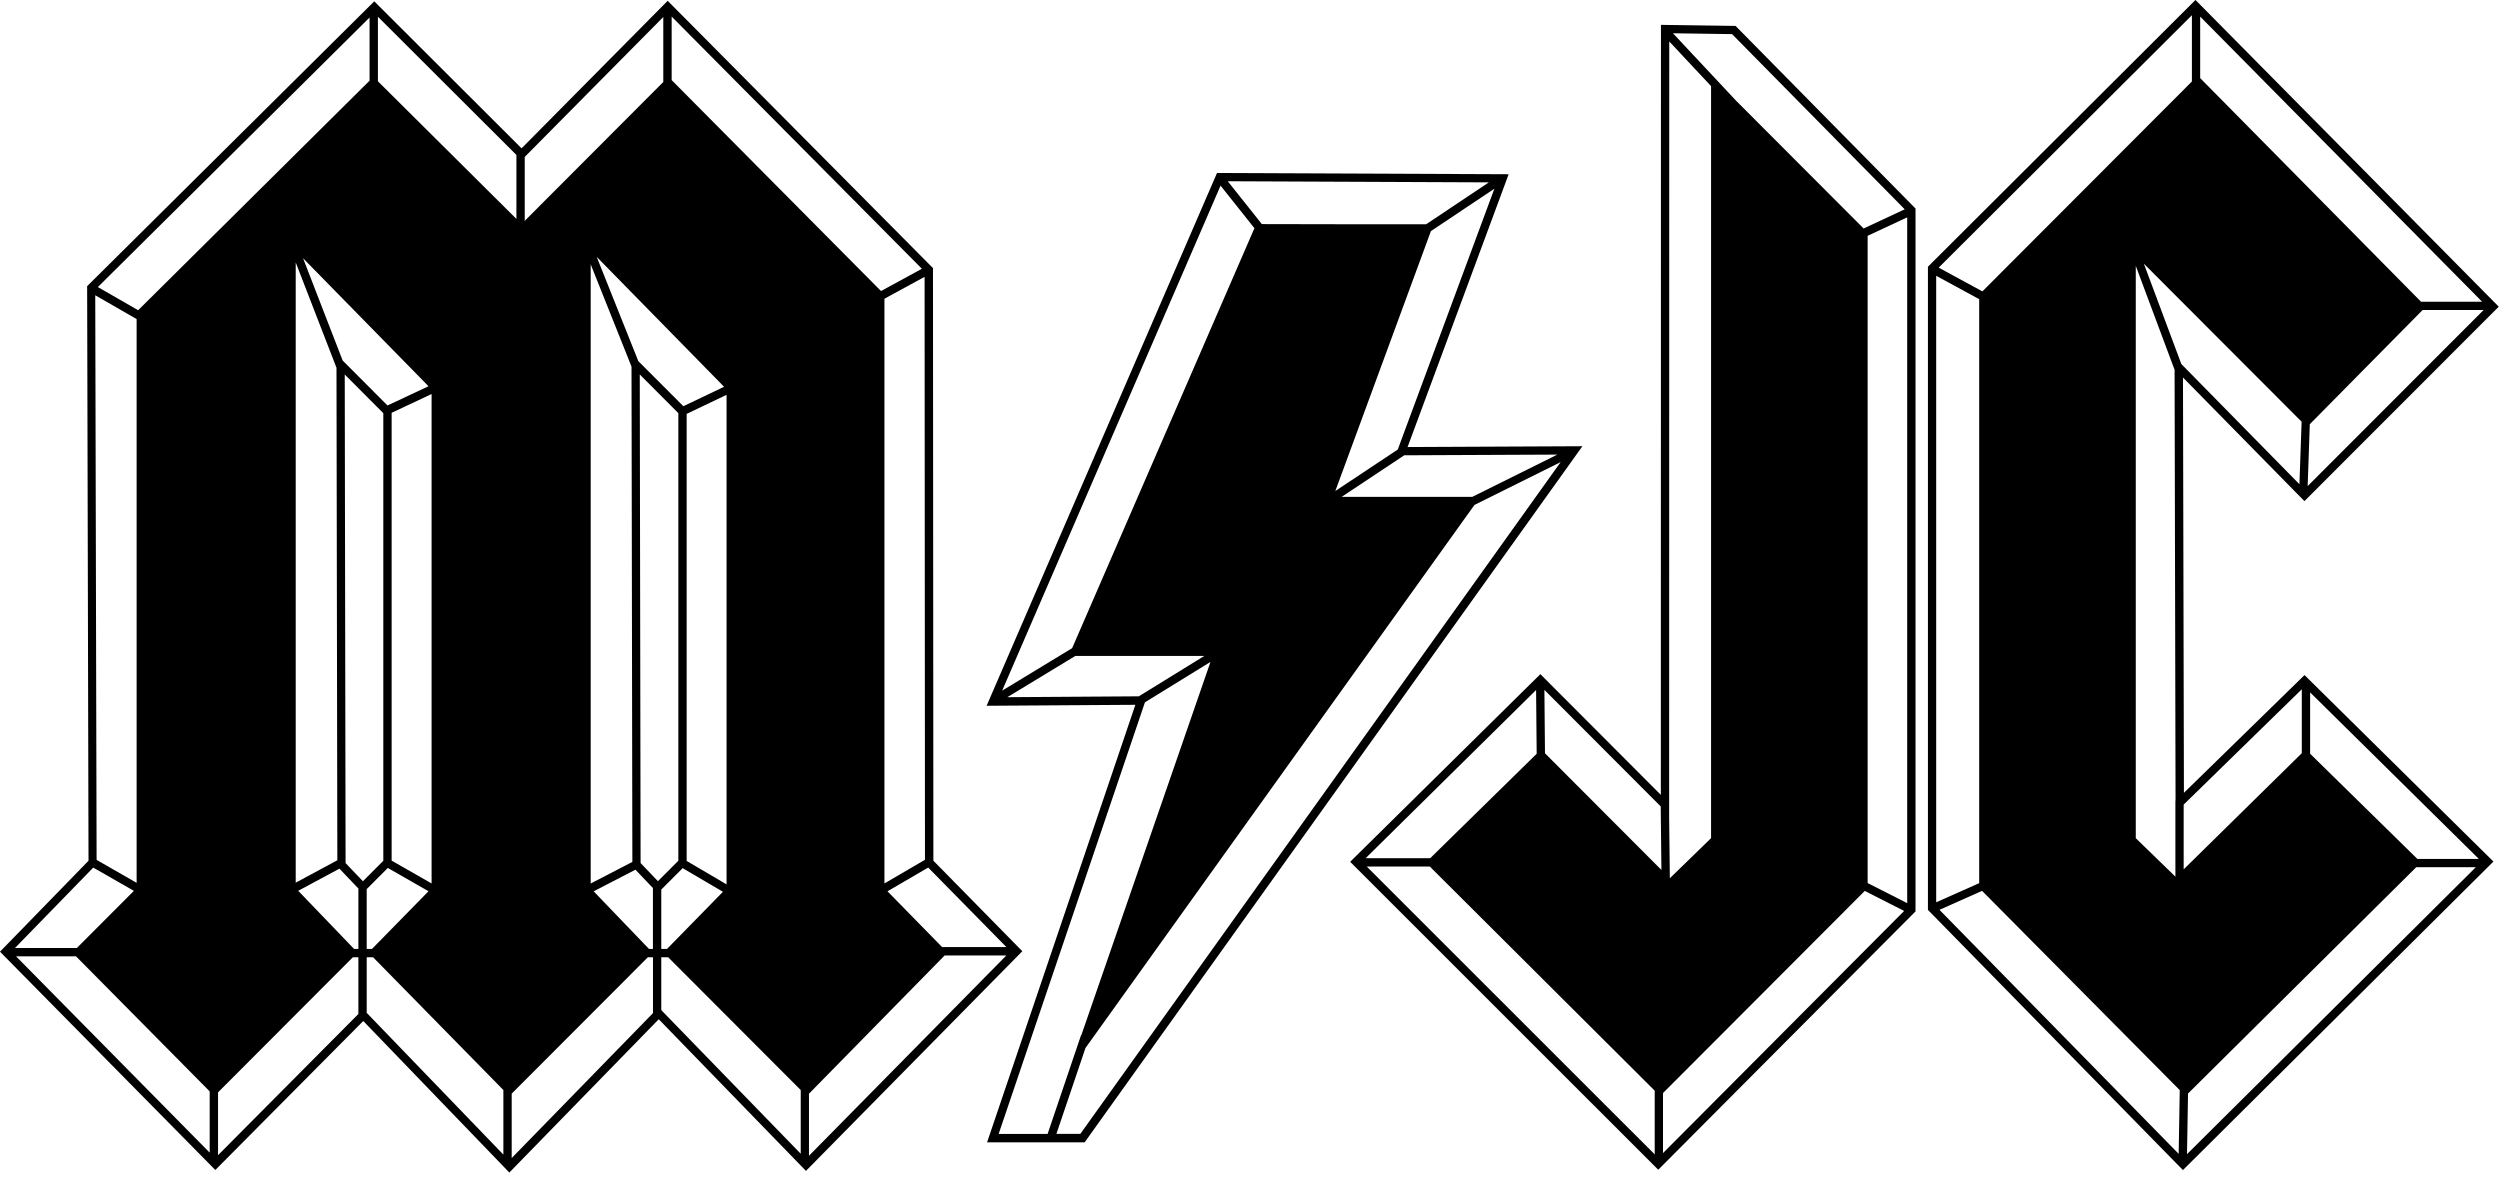
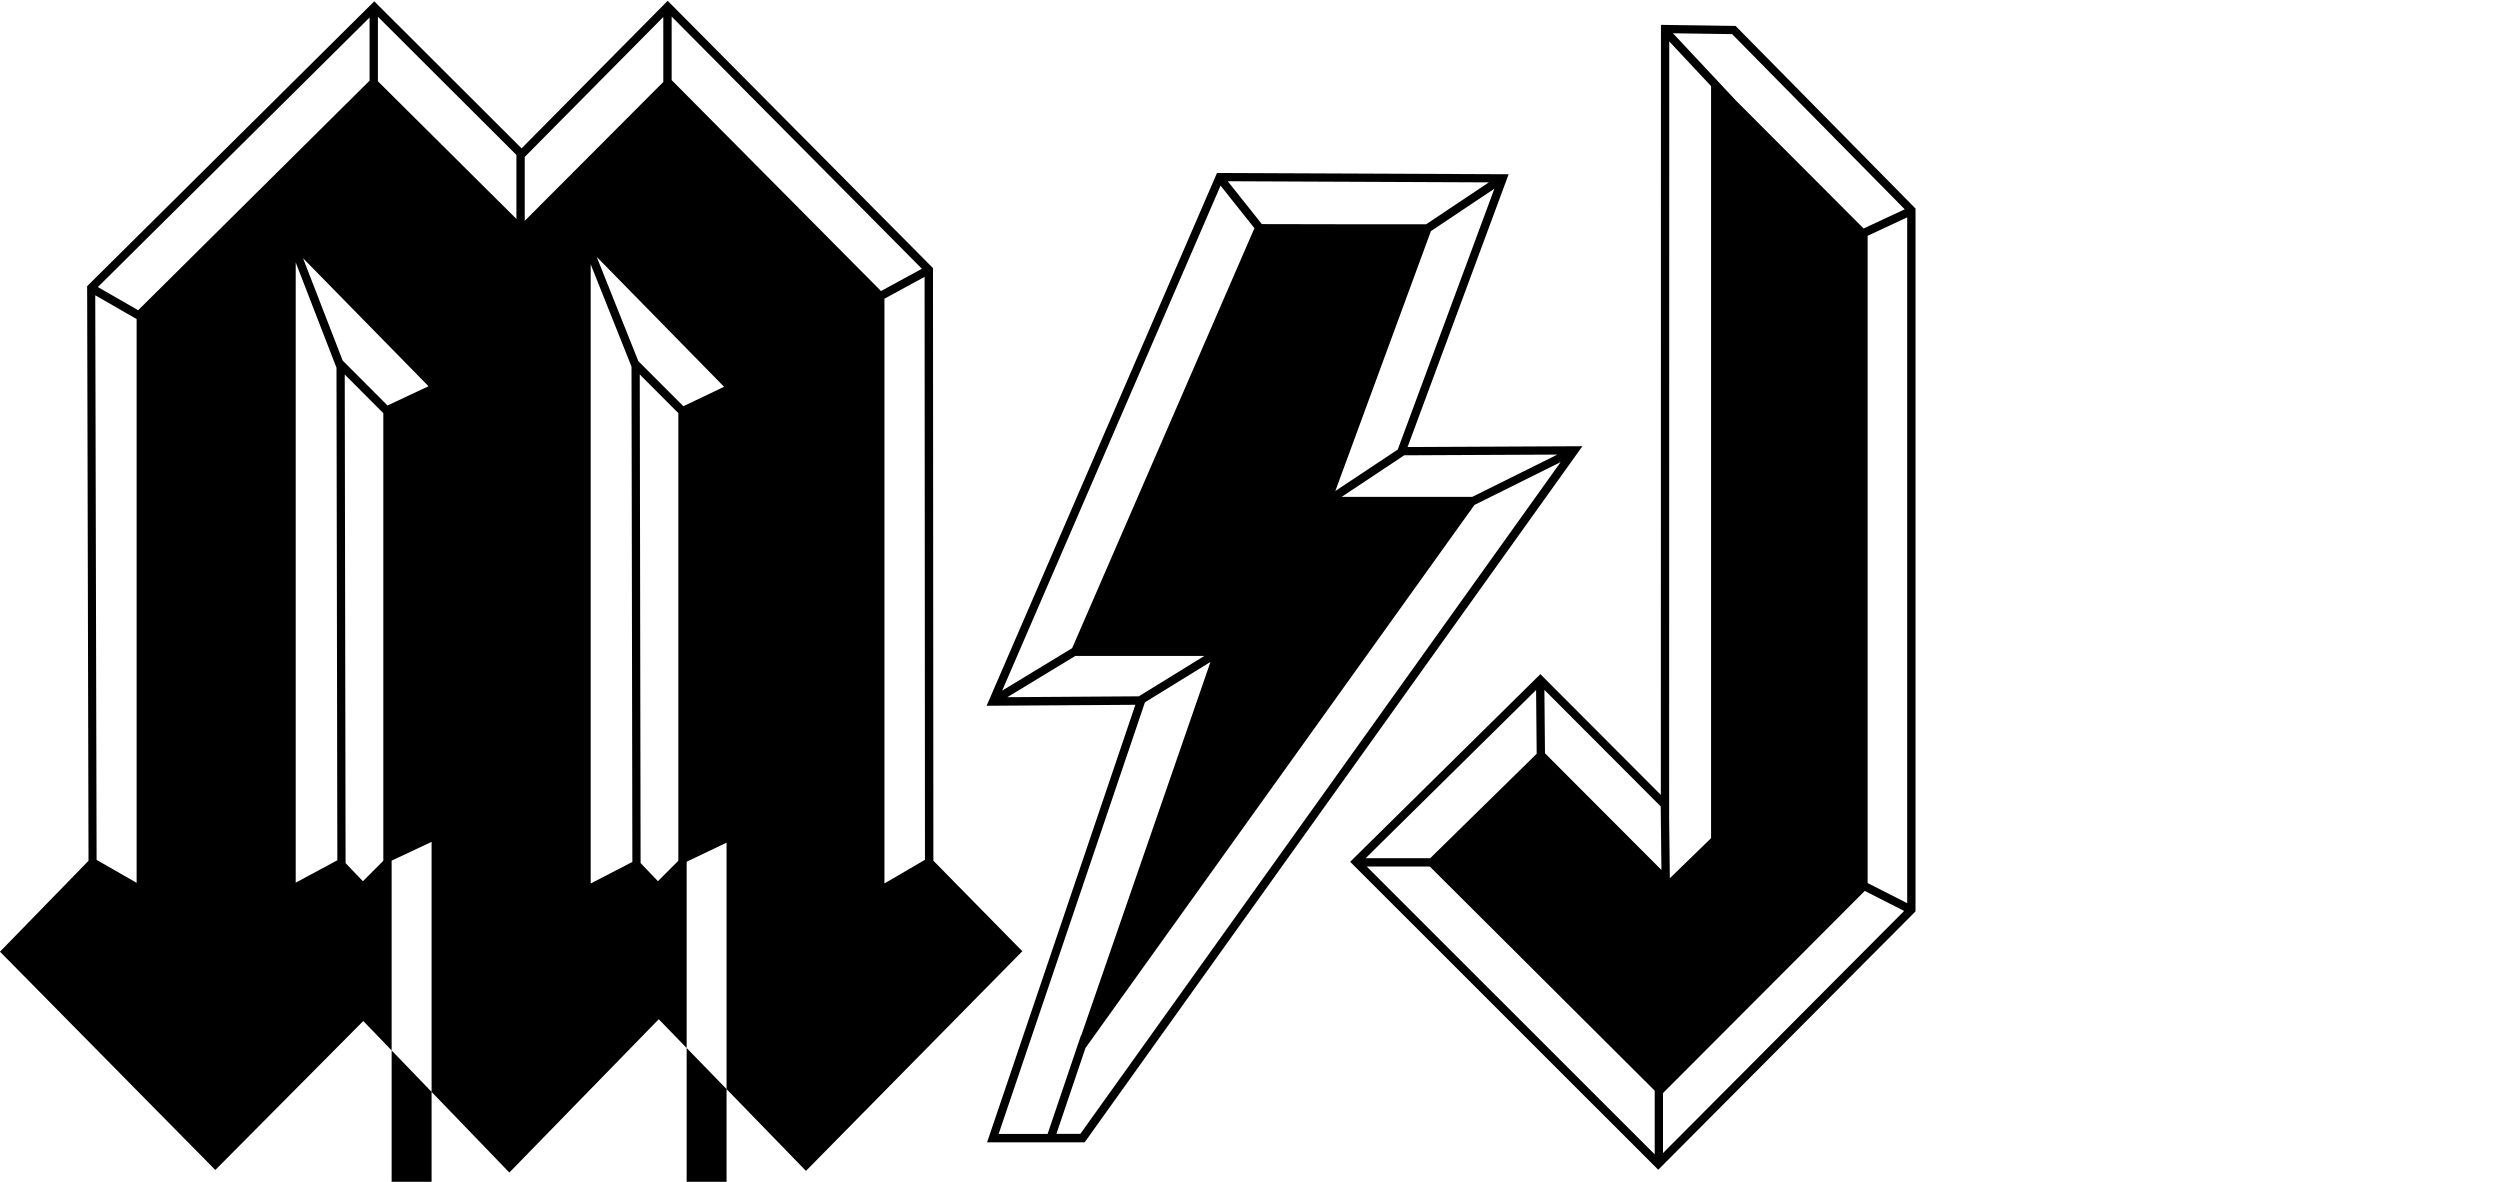
<svg xmlns="http://www.w3.org/2000/svg" viewBox="0 0 220 104">
  <g fill="#000" fill-rule="evenodd" transform="translate(-1-1)">
-     <path d="m46.905 14.06l-12.969-12.943-.392.389h-.012v.01l-24.757 24.561-.107.109.121 50.562-7.79 8 18.949 19.21 13.02-13.11 12.853 13.335 13.148-13.49 12.955 13.346 19.04-19.331-7.827-7.966-.035-52.15-23.347-23.521-12.857 12.982m13.208-6.01v-5.582l22.02 22.19-3.596 1.961-18.427-18.566m-25.847.107v-5.68l12.188 12.163v5.628l-12.188-12.11m12.92 6.656l12.194-12.314v5.72l-12.194 12.218v-5.624m-37.562 11.45l23.908-23.719v5.559l-20.365 20.2-3.543-2.038m47.557 6.515l-3.662-9.172 11.209 11.432-3.583 1.711-3.965-3.97m-26.02-.06l-3.481-8.993 11.04 11.264-3.608 1.693-3.956-3.964m-4.122-8.622l3.588 9.268.075 43.34-3.663 1.971v-54.58m25.959.169l3.591 8.998.075 43.586-3.667 1.901v-54.48m25.85 3.02l3.533-1.927.033 51.3-3.566 2.082v-51.46m-69.33 49.39l-.119-49.69 3.641 2.095v49.611l-3.523-2.02m47.873.275l-.074-42.992 3.395 3.403v39.39l-1.796 1.8-1.525-1.597m-25.962 0l-.074-42.992 3.395 3.403v39.39l-1.796 1.8-1.525-1.597m4.053-.216v-39.41l3.516-1.652v43.07l-3.516-2.01m25.962.027v-39.34l3.511-1.677v43.08l-3.511-2.062m17.67 2.674l3.585-2.092 6.883 7h-5.656l-4.812-4.913m-69.891-2.083l3.578 2.046-5.02 5.03h-5.446l6.891-7.079m24.06 1.897l1.86-1.864 3.58 2.05-4.972 5.076h-.467v-5.262m25.922.04l1.884-1.885 3.543 2.08-4.922 5.03h-.504v-5.222m-31.95.104l3.628-1.949 1.668 1.748v5.319h-.378l-4.917-5.118m26 .047l3.675-1.904 1.54 1.614v5.361h-.345l-4.87-5.071m18.947 17.809l11.939-12.166h5.43l-17.369 17.628v-5.462m-69.782-12.09h5.281l11.763 11.886v5.39l-17.04-17.276m56.78 4.732v-4.651h.606l11.666 11.687v5.606l-12.272-12.641m-13.163 7.352l11.979-12h.454v4.913l-12.433 12.755v-5.665m-12.759-7.116v-4.888h.563l11.464 11.683v5.683l-12.03-12.478m-13.08 7l11.864-11.888h.487v4.99l-12.351 12.426v-5.529" />
+     <path d="m46.905 14.06l-12.969-12.943-.392.389h-.012v.01l-24.757 24.561-.107.109.121 50.562-7.79 8 18.949 19.21 13.02-13.11 12.853 13.335 13.148-13.49 12.955 13.346 19.04-19.331-7.827-7.966-.035-52.15-23.347-23.521-12.857 12.982m13.208-6.01v-5.582l22.02 22.19-3.596 1.961-18.427-18.566m-25.847.107v-5.68l12.188 12.163v5.628l-12.188-12.11m12.92 6.656l12.194-12.314v5.72l-12.194 12.218v-5.624m-37.562 11.45l23.908-23.719v5.559l-20.365 20.2-3.543-2.038m47.557 6.515l-3.662-9.172 11.209 11.432-3.583 1.711-3.965-3.97m-26.02-.06l-3.481-8.993 11.04 11.264-3.608 1.693-3.956-3.964m-4.122-8.622l3.588 9.268.075 43.34-3.663 1.971v-54.58m25.959.169l3.591 8.998.075 43.586-3.667 1.901v-54.48m25.85 3.02l3.533-1.927.033 51.3-3.566 2.082v-51.46m-69.33 49.39l-.119-49.69 3.641 2.095v49.611l-3.523-2.02m47.873.275l-.074-42.992 3.395 3.403v39.39l-1.796 1.8-1.525-1.597m-25.962 0l-.074-42.992 3.395 3.403v39.39l-1.796 1.8-1.525-1.597m4.053-.216l3.516-1.652v43.07l-3.516-2.01m25.962.027v-39.34l3.511-1.677v43.08l-3.511-2.062m17.67 2.674l3.585-2.092 6.883 7h-5.656l-4.812-4.913m-69.891-2.083l3.578 2.046-5.02 5.03h-5.446l6.891-7.079m24.06 1.897l1.86-1.864 3.58 2.05-4.972 5.076h-.467v-5.262m25.922.04l1.884-1.885 3.543 2.08-4.922 5.03h-.504v-5.222m-31.95.104l3.628-1.949 1.668 1.748v5.319h-.378l-4.917-5.118m26 .047l3.675-1.904 1.54 1.614v5.361h-.345l-4.87-5.071m18.947 17.809l11.939-12.166h5.43l-17.369 17.628v-5.462m-69.782-12.09h5.281l11.763 11.886v5.39l-17.04-17.276m56.78 4.732v-4.651h.606l11.666 11.687v5.606l-12.272-12.641m-13.163 7.352l11.979-12h.454v4.913l-12.433 12.755v-5.665m-12.759-7.116v-4.888h.563l11.464 11.683v5.683l-12.03-12.478m-13.08 7l11.864-11.888h.487v4.99l-12.351 12.426v-5.529" />
    <path d="m96.07 100.78h-2.106l2.558-7.557c11.376-15.882 22.758-31.767 34.23-47.788l7.586-3.771-42.27 59.12m5.687-37.98l5.768-3.556c-3.801 10.985-7.583 21.917-11.363 32.842l-.023-.007-2.947 8.701h-4.308l12.873-37.98m-12.11-.451l5.987-3.633h11.353l-5.769 3.556-11.571.077m34.36-21.795l-5.497 3.652c2.814-7.652 5.604-15.236 8.413-22.873l5.585-3.731-8.502 22.952m-11.962-19.837l-2.999-3.771 22.977.099-5.515 3.685c-4.822 0-9.644.007-14.464-.013m-16.677 37.28c-.007.013-.012.027-.017.04l-6.156 3.736 19.219-44.44 2.985 3.754c-.032.059-.062.122-.092.191-5.309 12.243-10.625 24.482-15.939 36.722m42.683-16.999l-7.484 3.719h-11.495l5.503-3.657 13.476-.062m-13.178-.671l8.892-24-25.666-.109-20.273 46.884 13.09-.086-13.05 38.505h8.584l43.805-61.26-15.383.072" />
    <path d="m147.15 70.946l-10.598-10.621-16.737 16.513 27.11 27.1 22.641-22.736v-61.851l-15.835-16.07-6.568-.094-.01 67.761m6.692-61.01l-5.625-6.01 5.202.075 15.195 15.417-3.62 1.686-11.152-11.173m-5.95-5.284l3.678 3.929v66.18l-3.628 3.528-.064-5.581.003.005.01-68.06m17.457 74.06v-56.958l3.482-1.624v60.35l-3.482-1.768m-28.393-11.42l-.052-5.581 10.235 10.256.064 5.591-10.246-10.266m-.784-5.566l.052 5.608-9.372 9.192h-5.682l15-14.8m-14.899 15.533h5.55l19.79 19.723v5.604l-25.34-25.327m26.07 19.933l17.754-17.787 3.466 1.76-21.22 21.308v-5.281" />
-     <path d="m194.2.999l-23.542 23.472v56.6l22.44 22.895 27.324-27.15-16.624-16.41-10.613 10.363-.082-36.548 10.687 10.878 17.1-17.11-26.433-26.735-.258-.262m-22.592 23.558l22.281-22.21v5.831l-18.437 18.47-3.844-2.088m23.01-16.677v-5.415l24.809 25.09h-5.376l-19.433-19.676m-1.658 25.16l-3.298-8.83 13.881 13.906-.191 5.502-10.392-10.578m-4.01 41.724v-50.36l3.415 9.144.085 37.913h-.013v6.691l-3.487-3.387m-17.564-49.49l3.785 2.057v51.39l-3.785 1.684v-55.13m32.877 13.06l9.927-10.05h5.368l-15.482 15.493.188-5.445m-11.1 33.475l10.395-10.15v5.626l-10.395 10.221v-5.697m11.129-4.475v-5.398l14.844 14.651h-5.409l-9.434-9.253m-10.745 29.898l20.08-19.913h5.244l-25.415 25.25.09-5.341m-21.871-16.16l3.745-1.669 17.397 17.537-.095 5.606-21.05-21.474" />
  </g>
</svg>